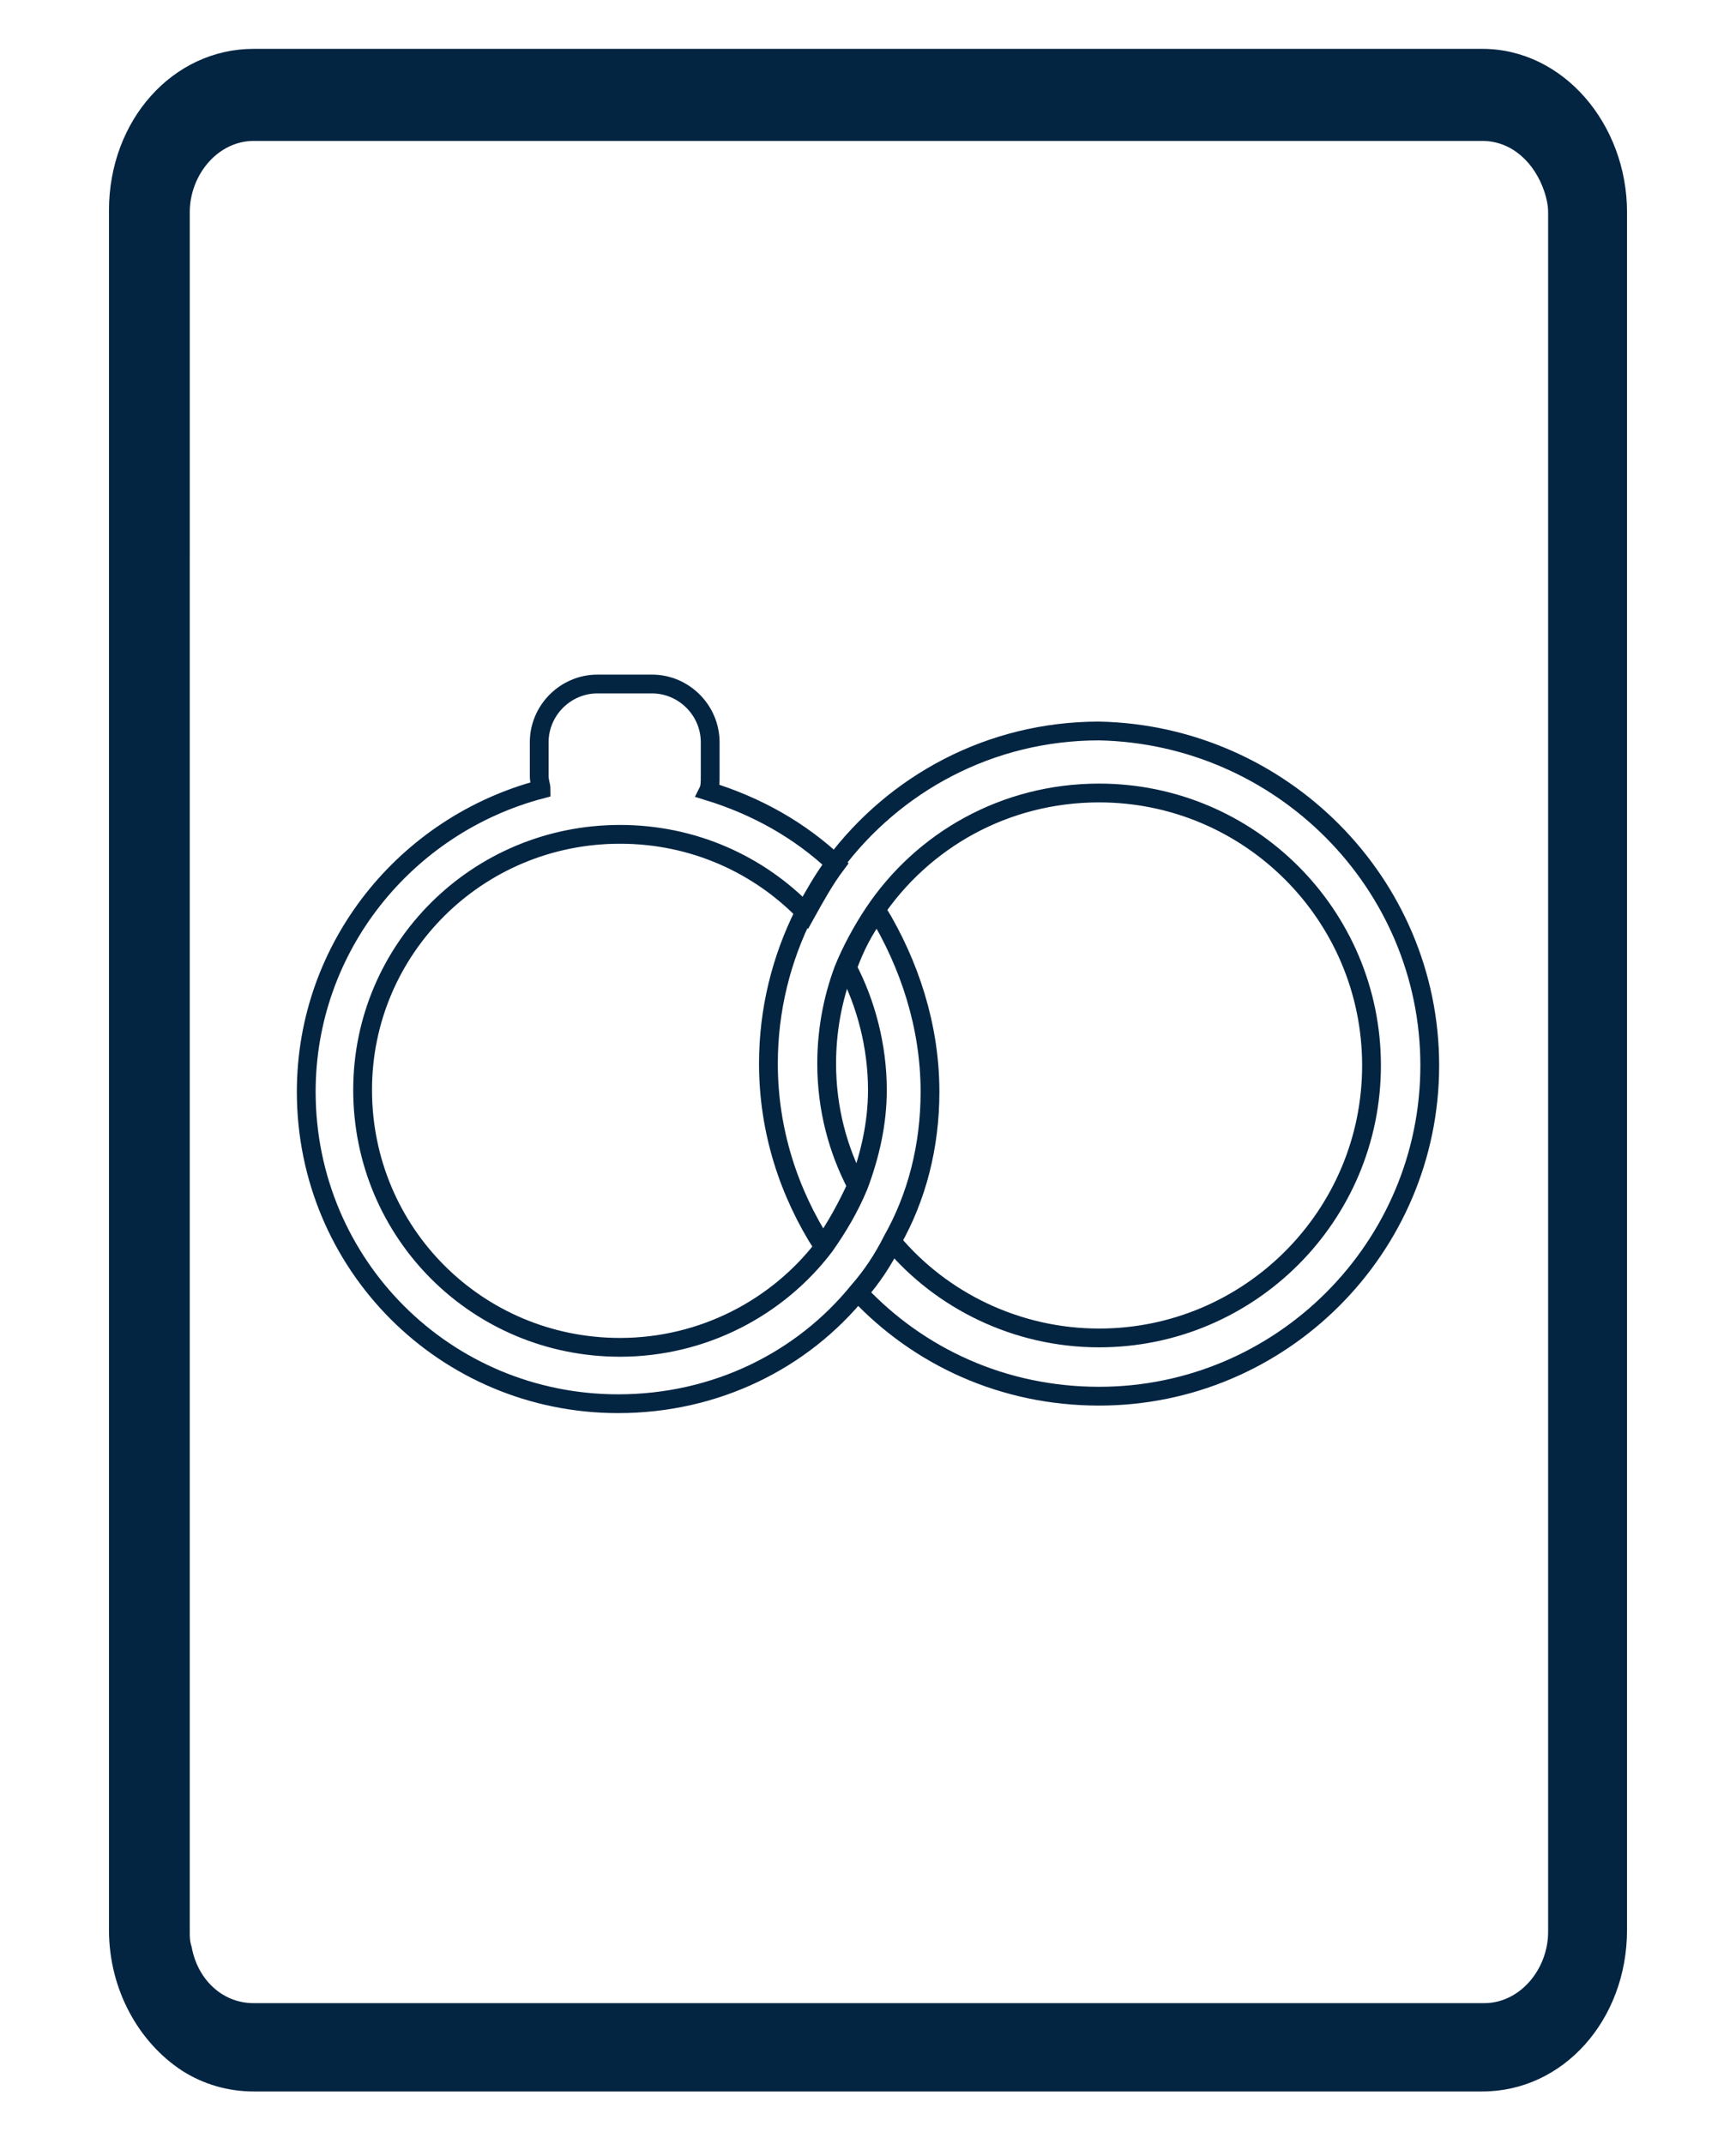
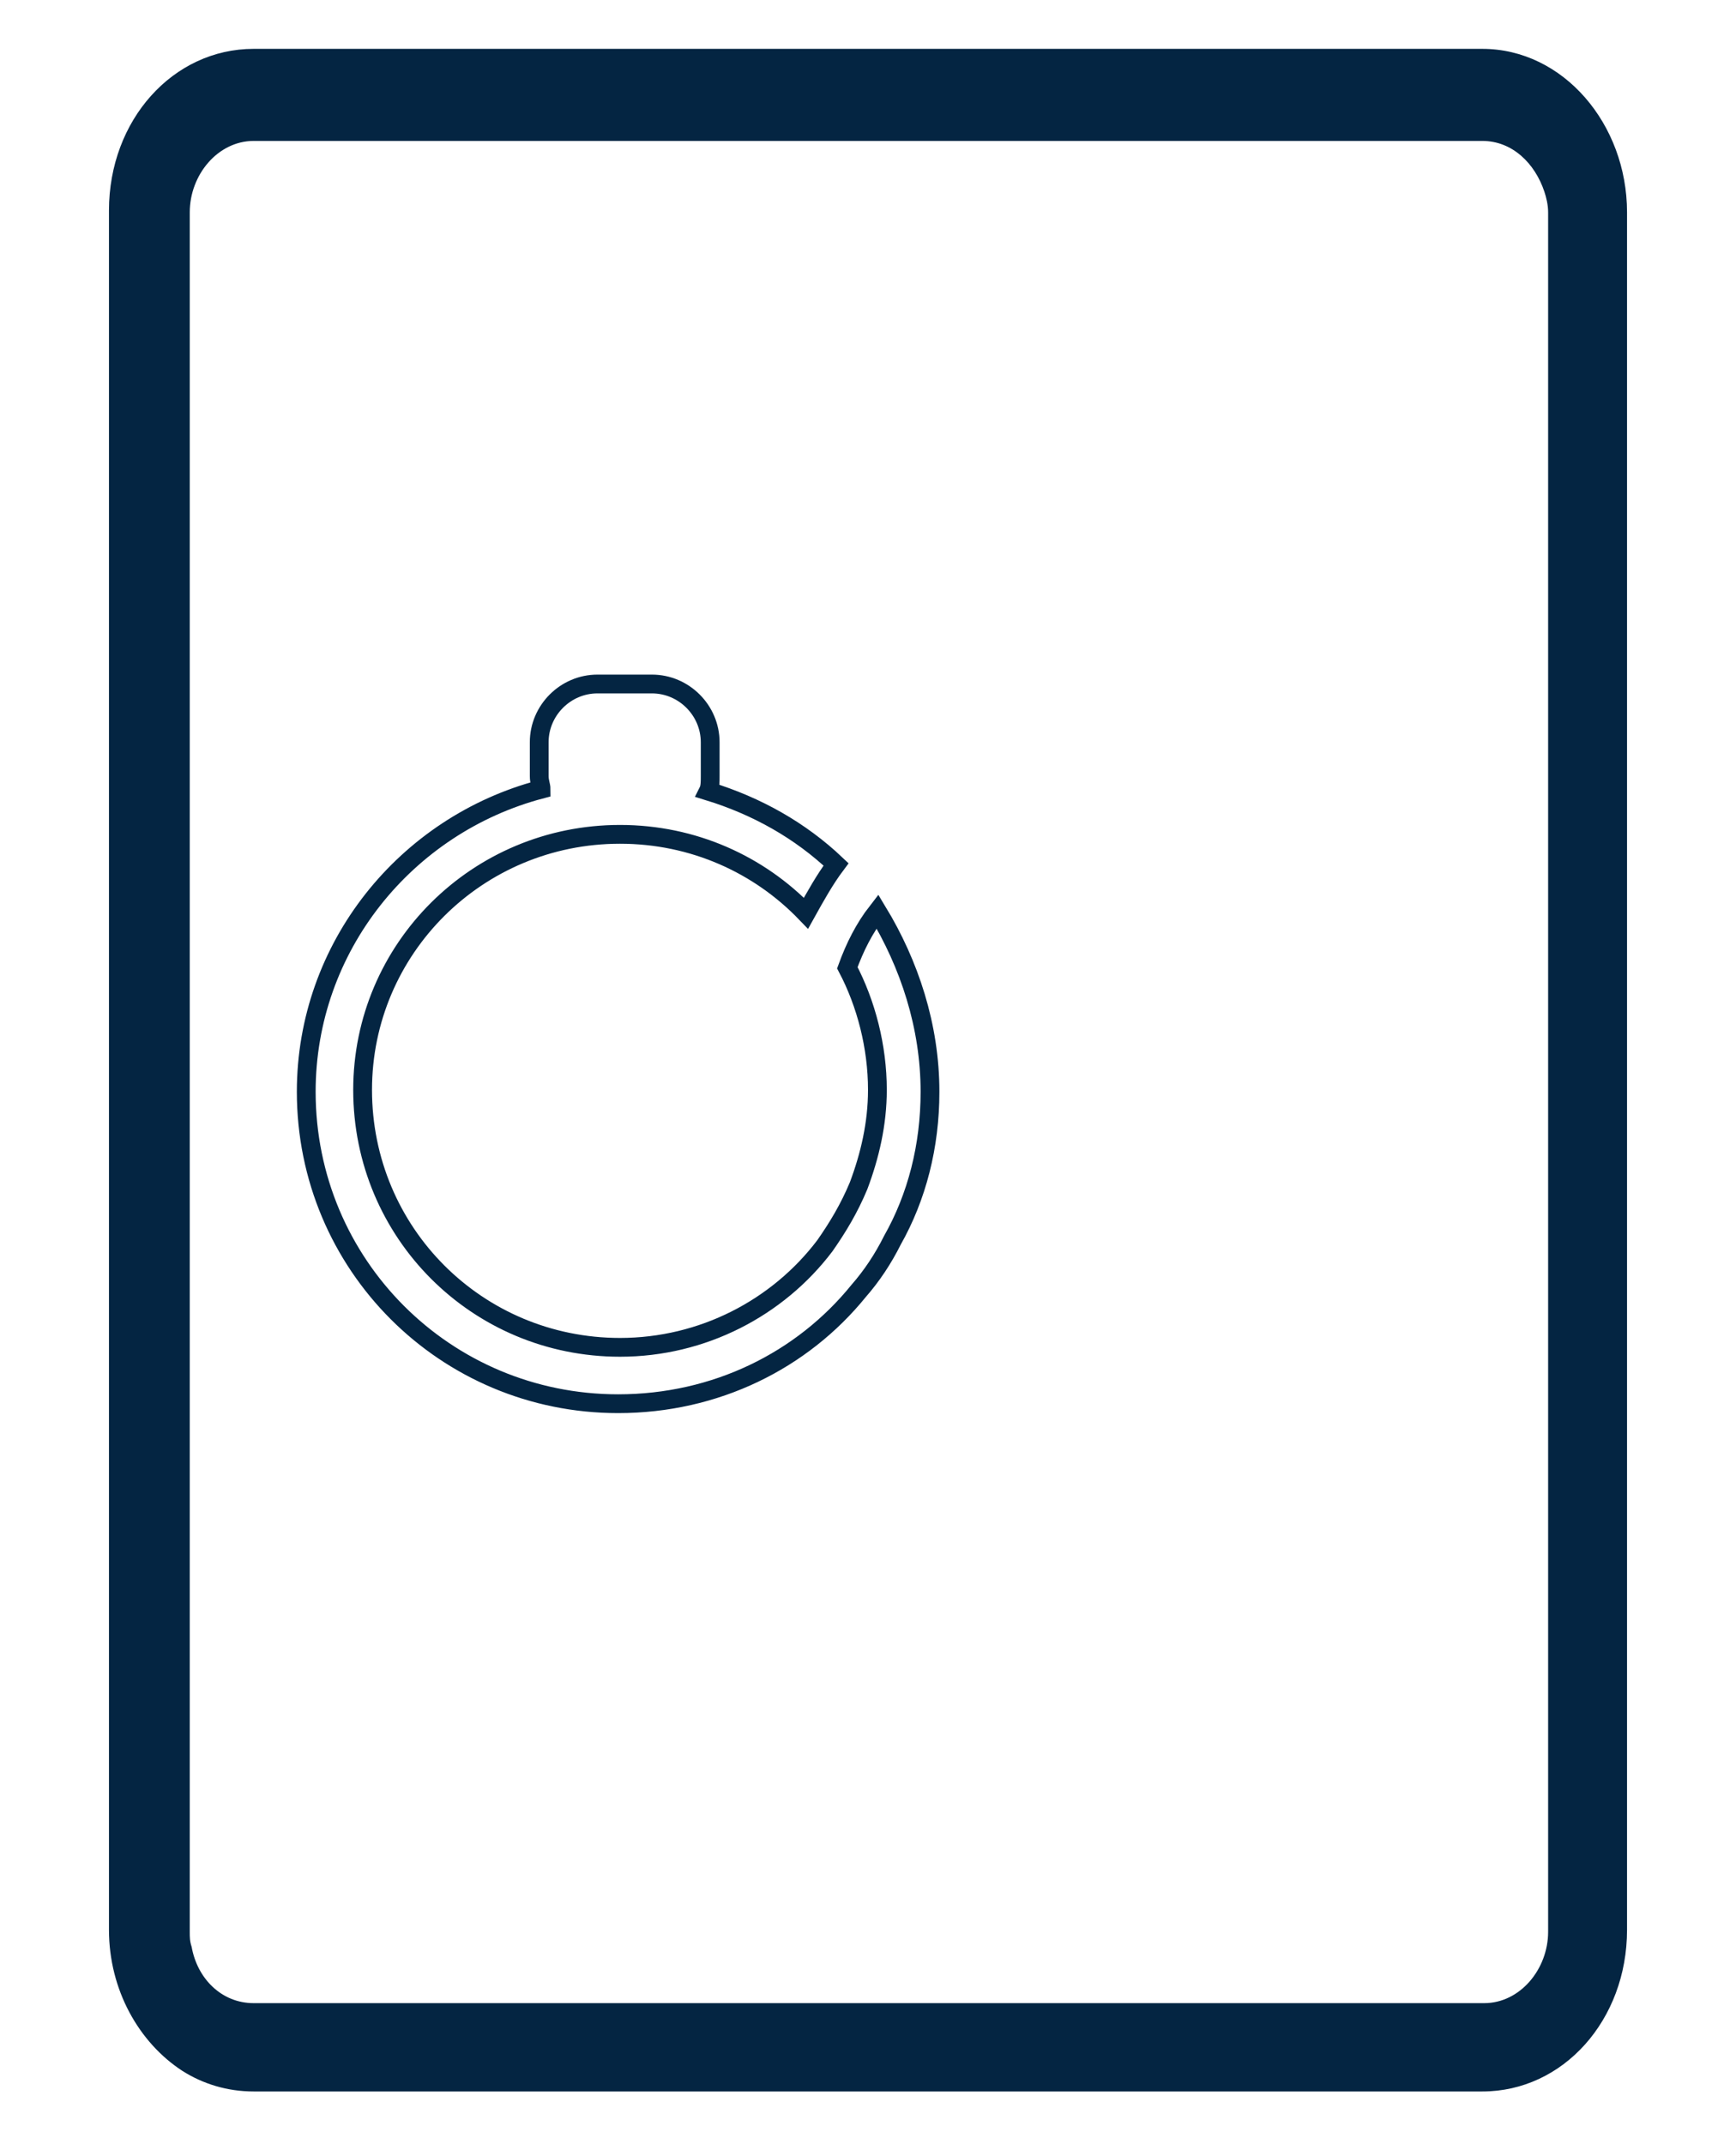
<svg xmlns="http://www.w3.org/2000/svg" version="1.1" id="Camada_1" x="0px" y="0px" viewBox="0 0 92.4 114.1" style="enable-background:new 0 0 92.4 114.1;" xml:space="preserve">
  <style type="text/css">
	.st0{fill:#042542;}
	.st1{fill:none;stroke:#042542;stroke-miterlimit:10;}
</style>
  <path class="st0" d="M78.9,2.6h-50c0,0,0,0-0.1,0H13.5c-4.3,0-7.7,3.8-7.7,8.6v15.1c0,0,0,0,0,0c0,0.3,0,0.6,0,0.6  c0,25.3,0,50.6,0,75.8c0,3.2,1.6,6,3.9,7.5c1.1,0.7,2.4,1.1,3.8,1.1h0h50h15.4c4.3,0,7.7-3.8,7.7-8.6V11.3  C86.6,6.6,83.2,2.6,78.9,2.6z M25.6,10 M12.4,23.7 M69.6,106.6h-0.4h-7.8H13.5c-1.7,0-3-1.3-3.3-3c-0.1-0.3-0.1-0.5-0.1-0.8V29.4  v-8.6v-9.5c0-2,1.5-3.8,3.4-3.8h9.3l8.2,0h47.9c1.6,0,2.8,1.2,3.3,2.7c0.1,0.3,0.2,0.7,0.2,1.1v73.4l0,8.6v9.5c0,2-1.5,3.8-3.4,3.8  H69.6z" />
  <g>
-     <path class="st1" d="M76.1,56.7c0,9.7-7.9,17.6-17.6,17.6c-5.1,0-9.6-2.1-12.8-5.5c0.7-0.8,1.3-1.7,1.8-2.7c2.6,3.1,6.6,5.1,11,5.1   c8,0,14.5-6.5,14.5-14.5c0-8-6.5-14.5-14.5-14.5c-5,0-9.4,2.5-12,6.4c-0.6,0.9-1.2,2-1.6,3c-0.6,1.6-0.9,3.3-0.9,5   c0,2.4,0.6,4.6,1.6,6.5c-0.5,1.1-1.1,2.2-1.8,3.2c-1.8-2.8-2.9-6.1-2.9-9.7c0-2.9,0.7-5.6,1.9-8c0.5-0.9,1-1.8,1.6-2.6   c3.2-4.3,8.3-7.1,14.1-7.1C68.2,39.1,76.1,47,76.1,56.7z" />
    <path class="st1" d="M49.5,58.1c0,2.9-0.7,5.6-2,7.9c-0.5,1-1.1,1.9-1.8,2.7c-3,3.7-7.6,6-12.8,6c-9.2,0-16.6-7.4-16.6-16.6   c0-7.7,5.3-14.2,12.5-16.1c0-0.2-0.1-0.4-0.1-0.7v-1.8c0-1.7,1.4-3.1,3.1-3.1h2.9c1.7,0,3.1,1.4,3.1,3.1v1.8c0,0.3,0,0.6-0.1,0.8   c2.6,0.8,4.9,2.1,6.8,3.9c-0.6,0.8-1.1,1.7-1.6,2.6c-2.5-2.6-6-4.2-9.9-4.2c-7.6,0-13.7,6.1-13.7,13.6c0,7.6,6.1,13.7,13.7,13.7   c4.4,0,8.4-2.1,10.9-5.4c0.7-1,1.3-2,1.8-3.2c0.6-1.6,1-3.3,1-5.1c0-2.3-0.6-4.6-1.6-6.5c0.4-1.1,0.9-2.1,1.6-3   C48.4,51.3,49.5,54.6,49.5,58.1z" />
  </g>
</svg>